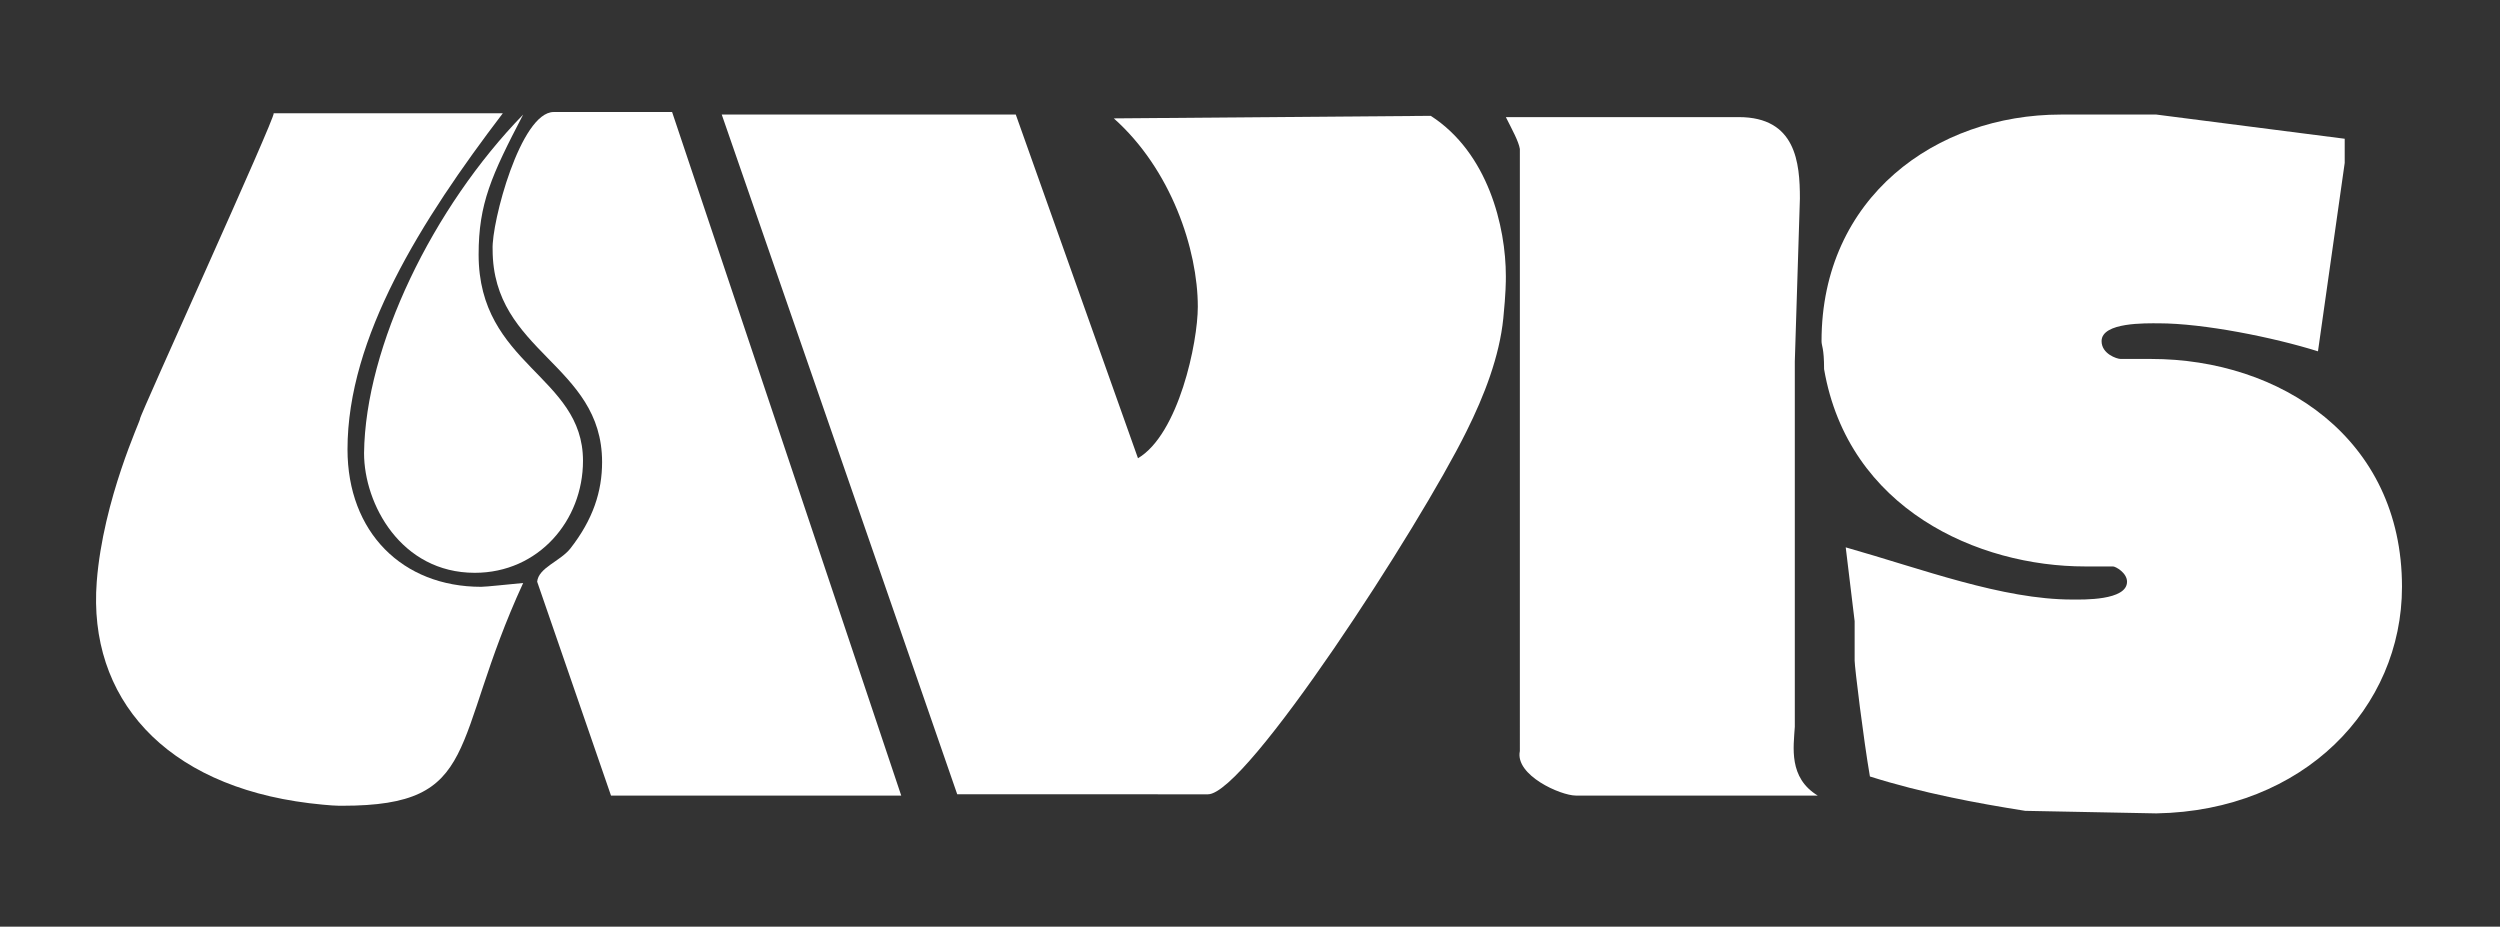
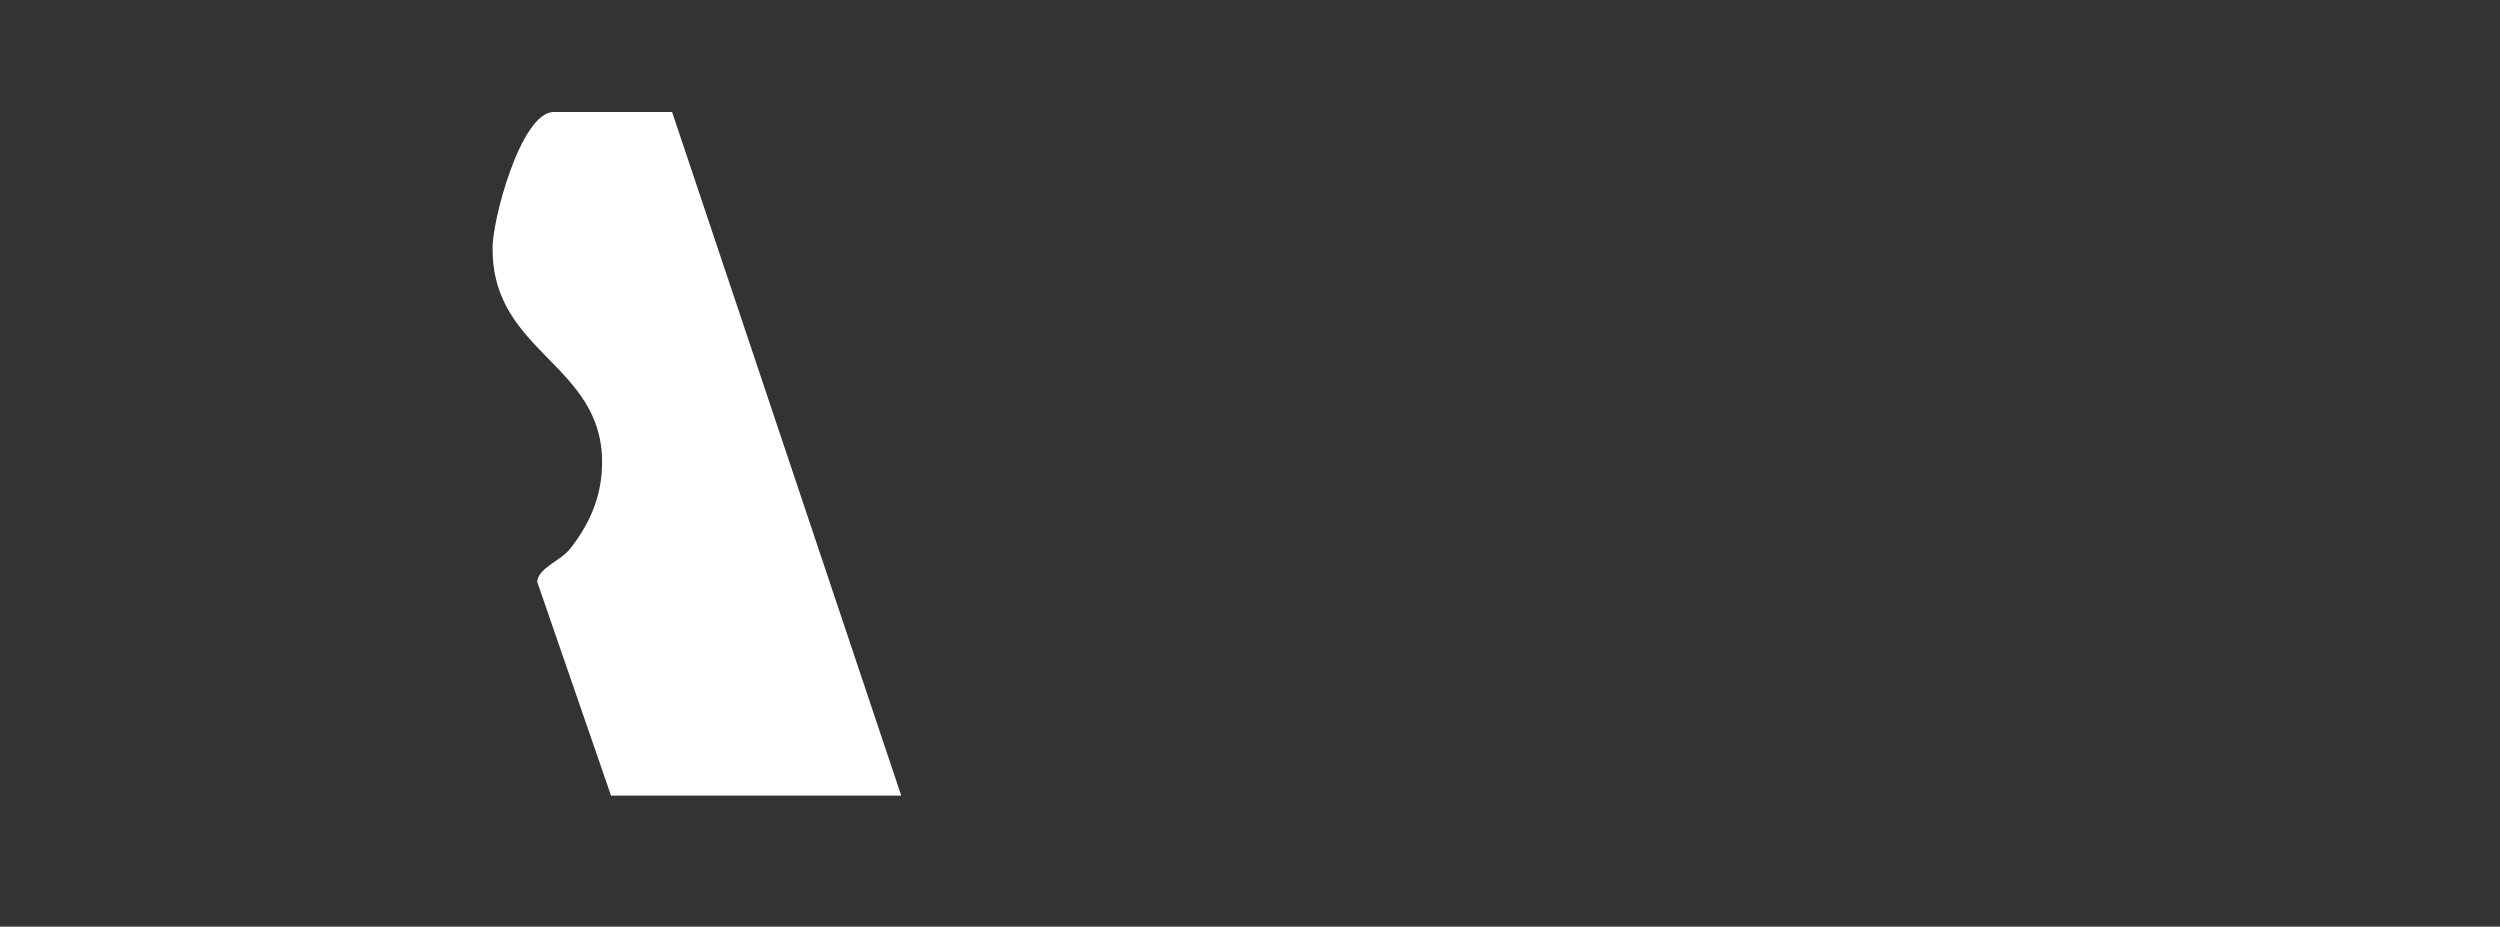
<svg xmlns="http://www.w3.org/2000/svg" version="1.1" id="Livello_1" x="0px" y="0px" viewBox="0 0 196.4 72.8" style="enable-background:new 0 0 196.4 72.8;" xml:space="preserve">
  <rect x="0" y="0" width="196.4" height="72.8" fill="#333333" stroke="none" />
  <style type="text/css">
	.st0{fill:#FFFFFF;}
</style>
-   <path class="st0" d="M161.9,9h7.5l14.8,1.9v1.9l-2.1,14.8c-3.5-1.1-9-2.2-12.5-2.2c-1,0-4.5-0.1-4.5,1.4c0,1,1.2,1.4,1.5,1.4h2.4  c10.1,0,19.7,6.2,19.7,17.9c0,9.5-7.7,17.6-19.3,17.8l-10.3-0.2c-3.8-0.6-8.1-1.4-12.2-2.7c-0.5-2.9-1.2-8.6-1.2-9.1v-3.1L145,43  c6,1.7,12.3,4.1,17.8,4.1c0.8,0,4.3,0.1,4.3-1.4c0-0.7-0.9-1.2-1.1-1.2h-2.2c-8.4,0-18.6-4.5-20.5-15.5c0-1.7-0.2-1.8-0.2-2.2  C143.1,15.5,152.1,9,161.9,9" />
-   <path class="st0" d="M21.5,8.9l18,0c-6.4,8.4-12.2,17.6-12.2,26.4c0,6.5,4.3,10.8,10.5,10.8c0.4,0,2.2-0.2,3.3-0.3  c-5.8,12.6-3.2,17.5-14.2,17.5c-0.4,0-0.9,0-2.6-0.2C12.9,61.7,6.9,54.8,7.6,45.7c0.5-6.5,3.5-12.8,3.4-12.8  C10.9,32.8,21.7,9.1,21.5,8.9" />
  <path class="st0" d="M43.5,8.8h9.3l18,53.7H48l-5.8-16.8c0.1-1.1,1.8-1.6,2.6-2.6c1.8-2.3,2.5-4.5,2.5-6.8c0-7.7-8.6-8.6-8.6-16.7  C38.6,17.5,40.9,8.8,43.5,8.8" />
-   <path class="st0" d="M56.7,9h23.1l9.6,27c3.2-1.9,4.7-9.1,4.7-11.9c0-4.5-2.1-10.8-6.6-14.8l24.9-0.2c4.5,2.9,5.9,8.7,5.9,12.6  c0,0.4,0,1.3-0.2,3.3c-0.3,3-1.5,6.1-2.9,8.9c-3.7,7.5-17.3,28.5-20.3,28.5H75.2L56.7,9" />
-   <path class="st0" d="M118.3,9.2h18.3c4.5,0,4.8,3.6,4.8,6.4l-0.4,12.8v28.7c-0.1,1.6-0.5,4,1.8,5.4h-19c-1.2,0-4.8-1.6-4.4-3.5V11.7  C119.3,11.1,118.8,10.2,118.3,9.2" />
-   <path class="st0" d="M41.1,9c-2.5,4.8-3.5,7-3.5,11c0,8.7,8.2,9.5,8.2,16.2c0,4.7-3.5,8.8-8.5,8.8c-5.8,0-8.7-5.4-8.7-9.4  C28.7,27.2,34,16.3,41.1,9" />
</svg>